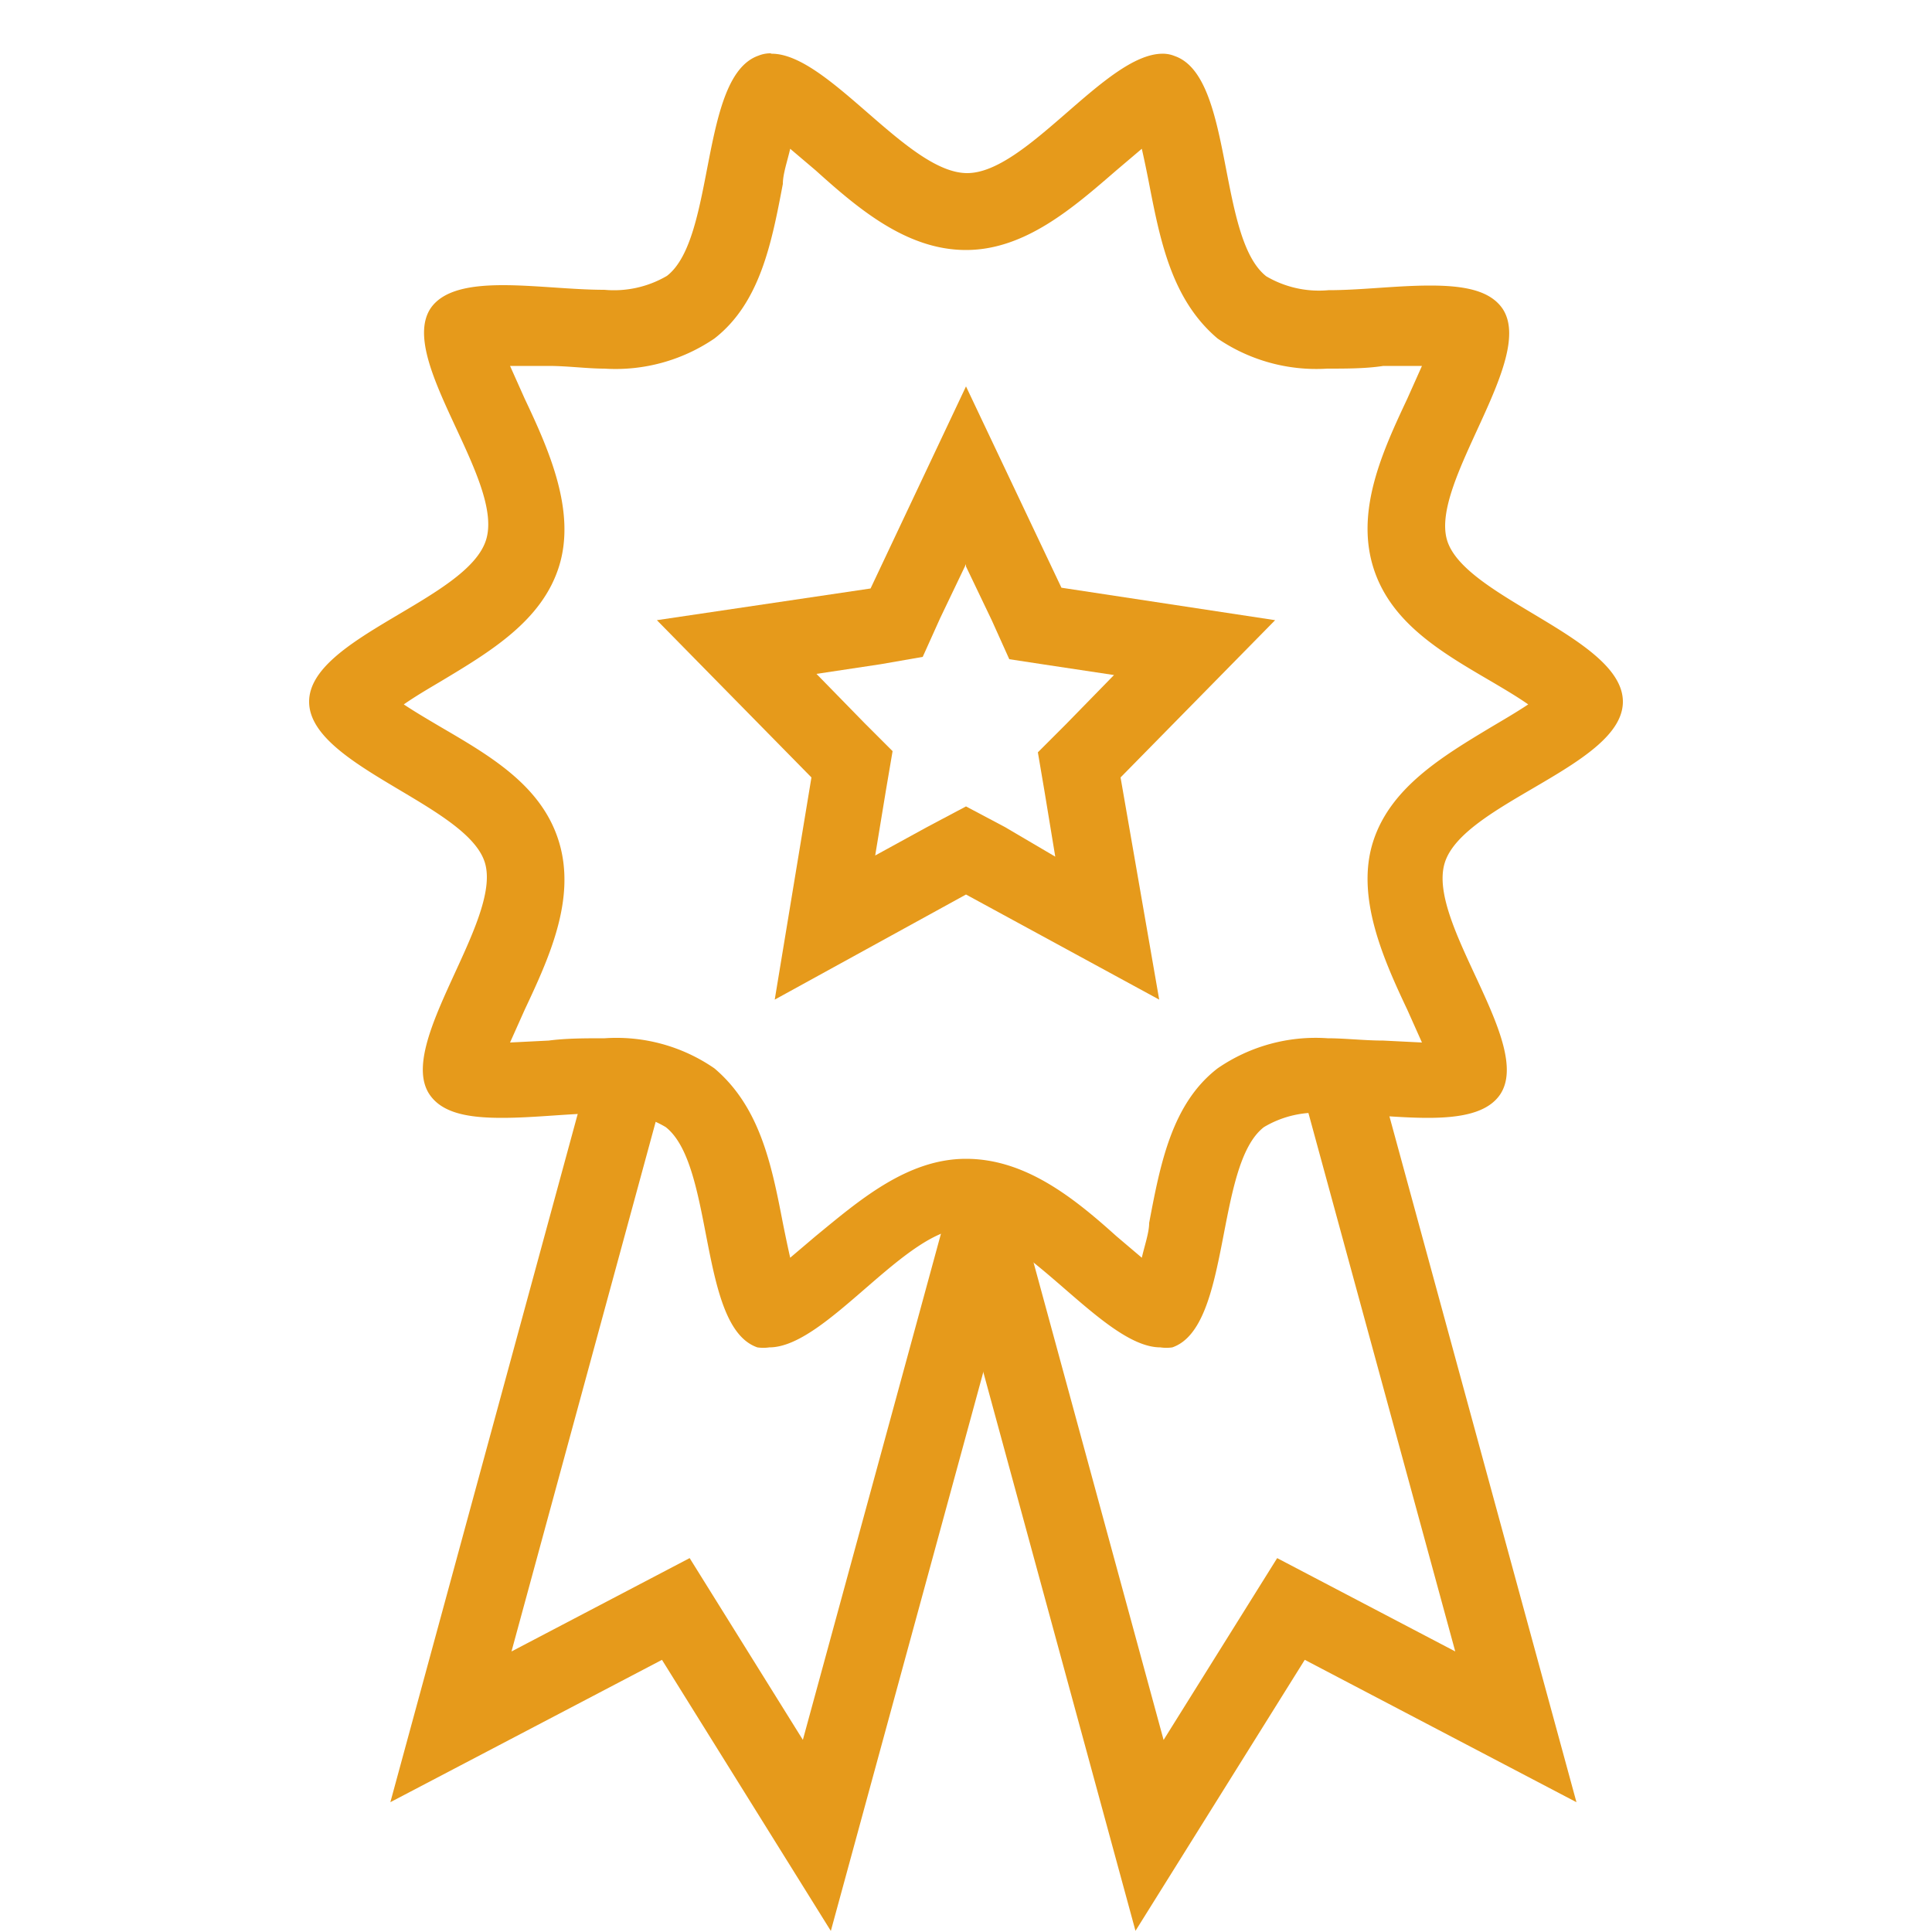
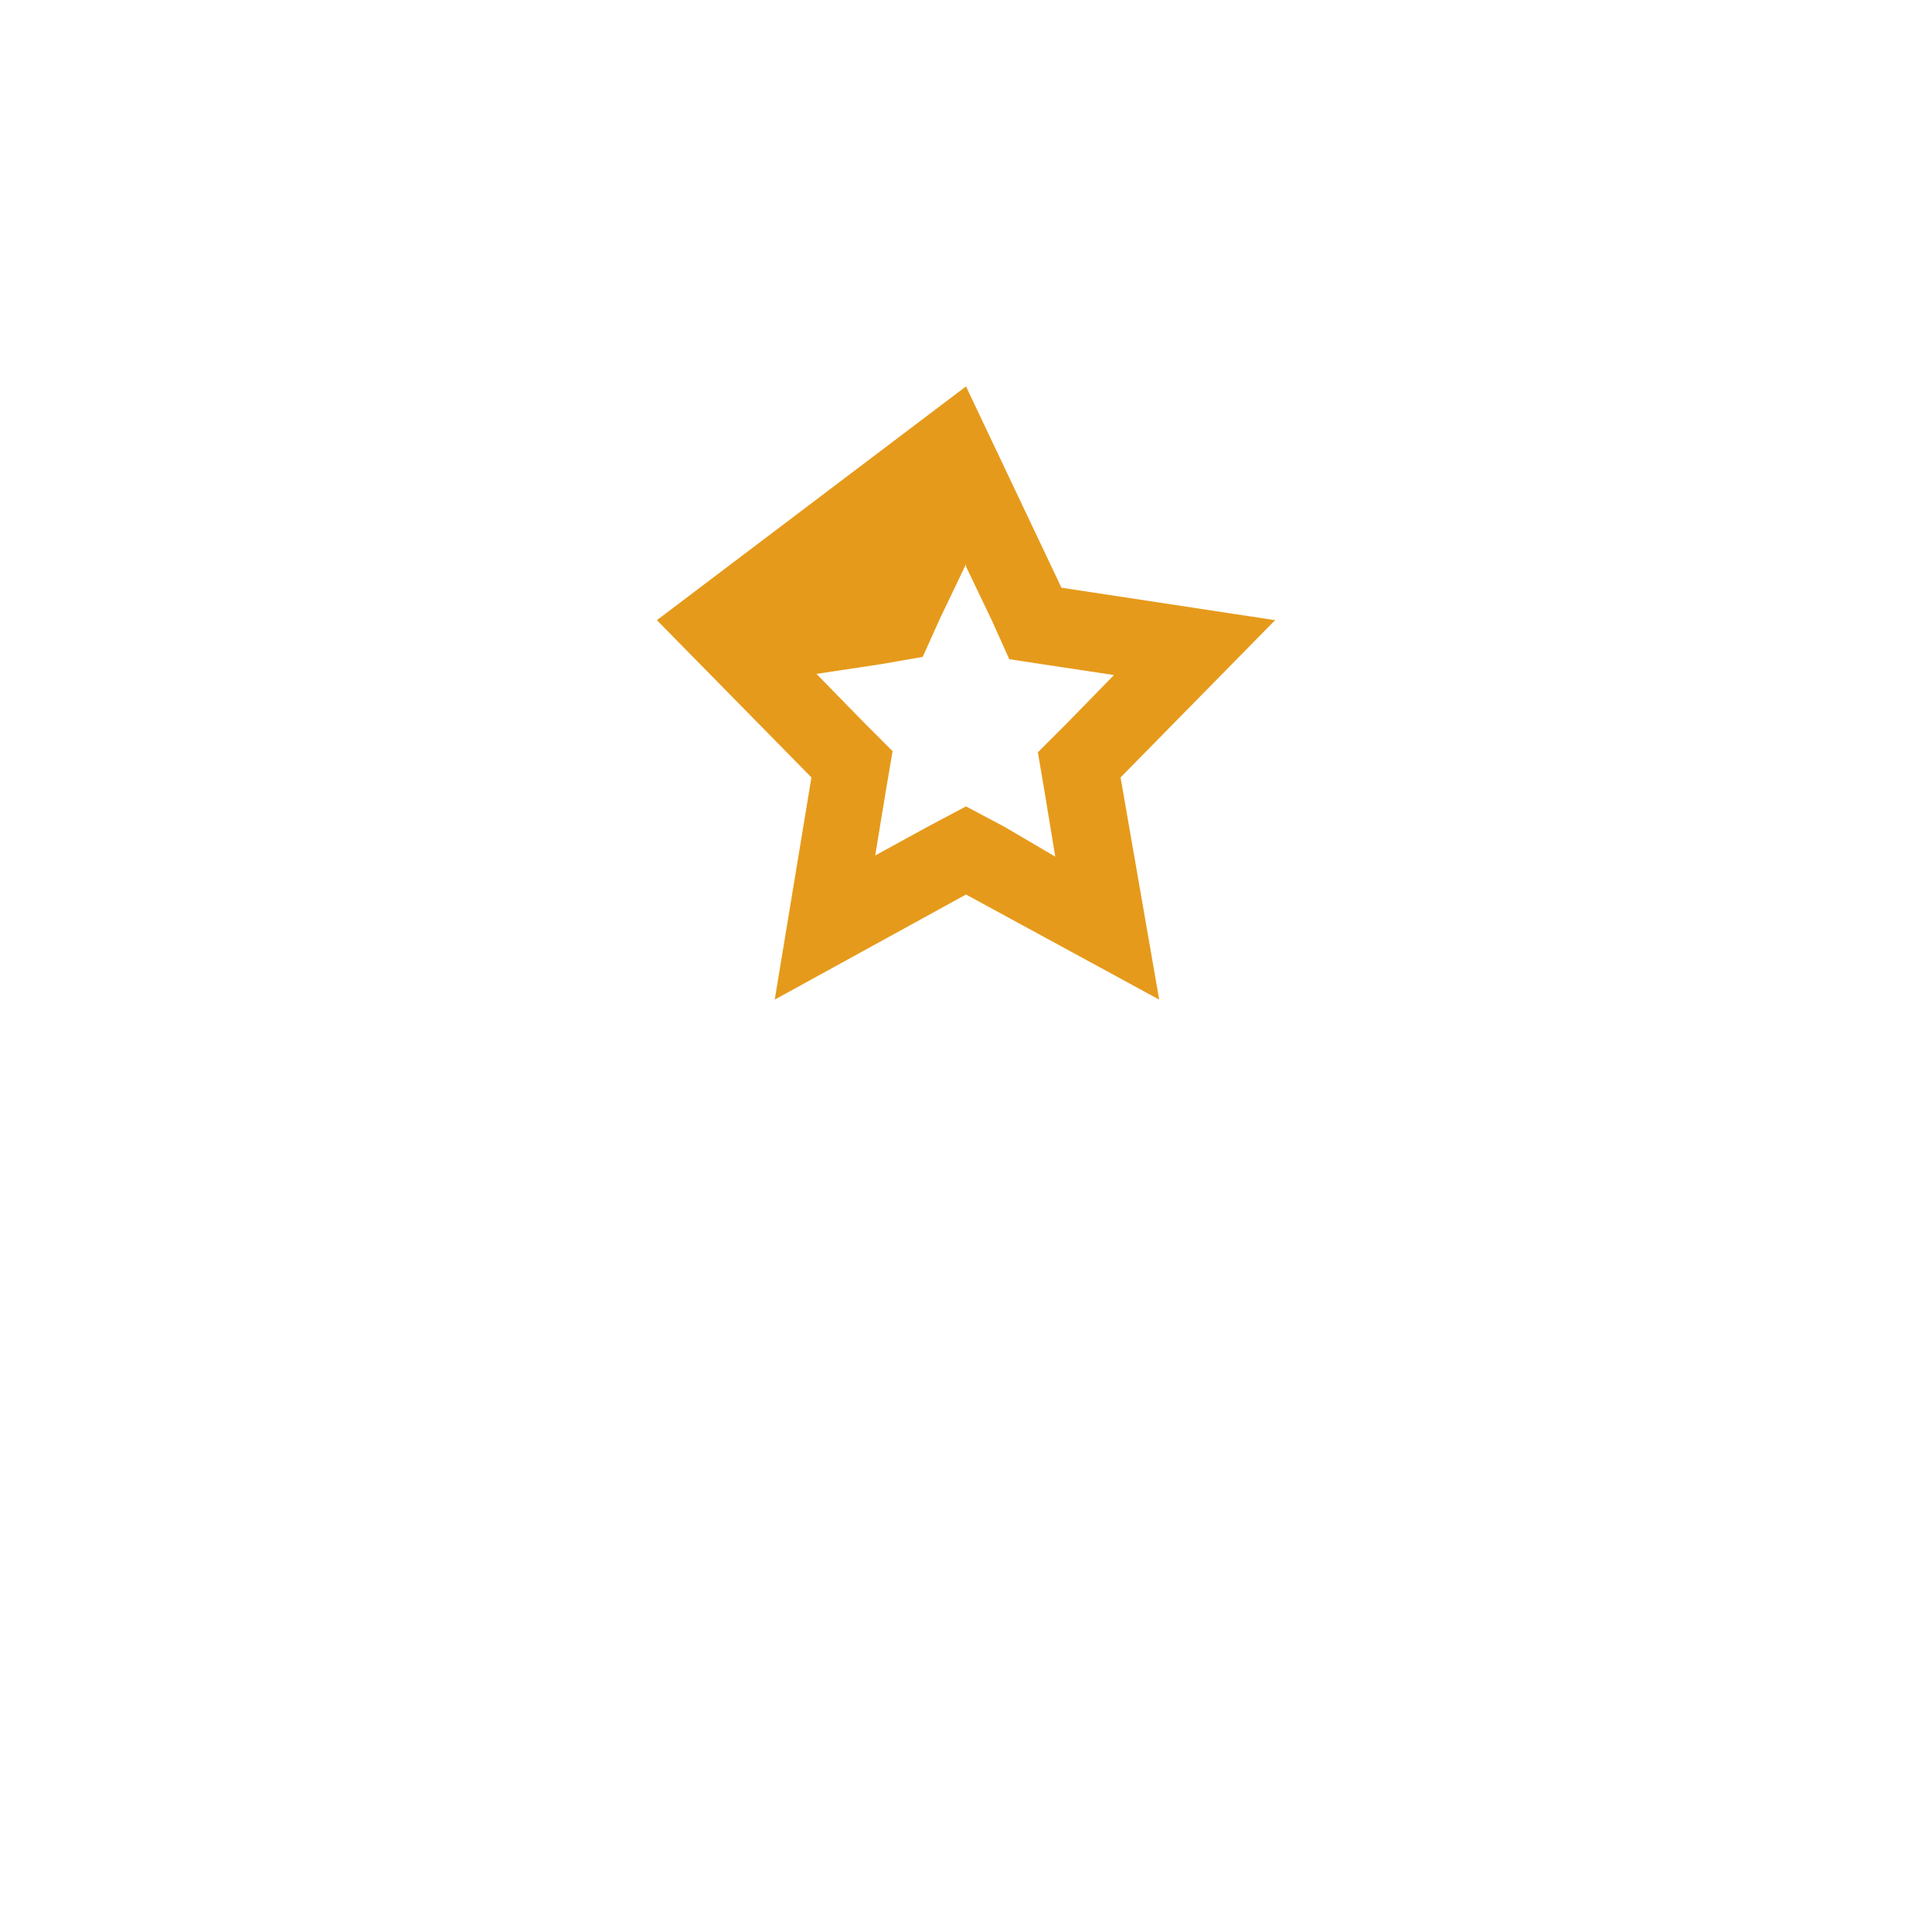
<svg xmlns="http://www.w3.org/2000/svg" id="Layer_1" data-name="Layer 1" width="50" height="50" viewBox="0 0 50 50">
  <defs>
    <style>.cls-1{fill:none;stroke:#e69a1b;stroke-miterlimit:10;stroke-width:2px;}.cls-2{fill:#e69a1b;}</style>
  </defs>
-   <polyline class="cls-1" points="25.8 30.42 21.14 47.5 17.49 41.64 11.67 44.69 16.05 28.6" />
-   <polyline class="cls-1" points="25.33 31.27 29.75 47.5 33.41 41.64 39.23 44.69 34.57 27.6" />
-   <path class="cls-2" d="M29.55,3.85c.07.31.14.65.19.91.29,1.49.59,3,1.77,4a4.53,4.53,0,0,0,2.84.78c.49,0,1,0,1.45-.07l1,0-.38.85c-.63,1.34-1.33,2.86-.89,4.33s1.79,2.24,3.09,3c.27.16.63.37.93.58-.3.2-.66.41-.93.57-1.3.78-2.65,1.59-3.09,3s.26,3,.89,4.33l.38.85-1-.05c-.48,0-1-.06-1.44-.06a4.47,4.47,0,0,0-2.85.78c-1.18.91-1.48,2.46-1.77,4,0,.25-.12.59-.19.9l-.66-.56c-1.11-1-2.36-2-3.89-2s-2.78,1.09-3.89,2l-.66.56c-.07-.31-.14-.65-.19-.9-.29-1.5-.59-3-1.77-4a4.46,4.46,0,0,0-2.84-.78c-.49,0-1,0-1.45.06l-1,.05.38-.85c.63-1.34,1.33-2.86.89-4.33s-1.79-2.24-3.09-3c-.27-.16-.63-.37-.93-.57.3-.21.66-.42.93-.58,1.3-.78,2.65-1.58,3.09-3s-.26-3-.89-4.33l-.38-.85,1,0c.48,0,1,.07,1.44.07a4.54,4.54,0,0,0,2.85-.78c1.18-.92,1.48-2.47,1.77-4,0-.26.12-.6.19-.91l.66.56c1.11,1,2.36,2.06,3.89,2.06s2.78-1.1,3.89-2.06l.66-.56M19.94,1.38a.81.81,0,0,0-.31.06c-1.53.53-1.1,4.72-2.37,5.7a2.71,2.71,0,0,1-1.62.36c-.83,0-1.79-.12-2.62-.12s-1.54.12-1.87.59c-.89,1.31,1.91,4.45,1.43,6S8,16.5,8,18.16s4.1,2.67,4.55,4.17-2.32,4.7-1.43,6c.33.48,1,.6,1.87.6s1.79-.12,2.62-.12a2.64,2.64,0,0,1,1.62.36c1.27,1,.84,5.17,2.37,5.7a1.06,1.06,0,0,0,.31,0c1.47,0,3.52-3.08,5.06-3.08s3.59,3.08,5.06,3.08a1.06,1.06,0,0,0,.31,0c1.53-.53,1.1-4.72,2.37-5.7a2.64,2.64,0,0,1,1.62-.36c.83,0,1.79.12,2.62.12s1.54-.12,1.87-.6c.89-1.31-1.91-4.45-1.43-6S42,19.81,42,18.16s-4.1-2.68-4.55-4.18,2.32-4.7,1.43-6c-.33-.47-1-.59-1.87-.59s-1.79.12-2.63.12a2.69,2.69,0,0,1-1.61-.36c-1.27-1-.84-5.17-2.37-5.7a.81.81,0,0,0-.31-.06c-1.47,0-3.52,3.09-5.06,3.09s-3.59-3.09-5.06-3.09Z" />
-   <path class="cls-2" d="M25,14.66l.67,1.4.45,1,1.05.16,1.66.25-1.25,1.28-.72.72.17,1,.28,1.7L26,21.4l-1-.53-1,.53-1.35.74.28-1.7.17-1-.72-.72-1.25-1.28,1.66-.25L23.88,17l.45-1,.67-1.4M25,10l-2.47,5.23L17,16.05l4,4.07-.95,5.75L25,23.15,30,25.87,29,20.12l4-4.07-5.53-.84L25,10Z" />
+   <path class="cls-2" d="M25,14.66l.67,1.4.45,1,1.05.16,1.66.25-1.25,1.28-.72.72.17,1,.28,1.7L26,21.4l-1-.53-1,.53-1.35.74.28-1.7.17-1-.72-.72-1.25-1.28,1.66-.25L23.88,17l.45-1,.67-1.4M25,10L17,16.05l4,4.07-.95,5.75L25,23.15,30,25.87,29,20.12l4-4.07-5.53-.84L25,10Z" />
</svg>